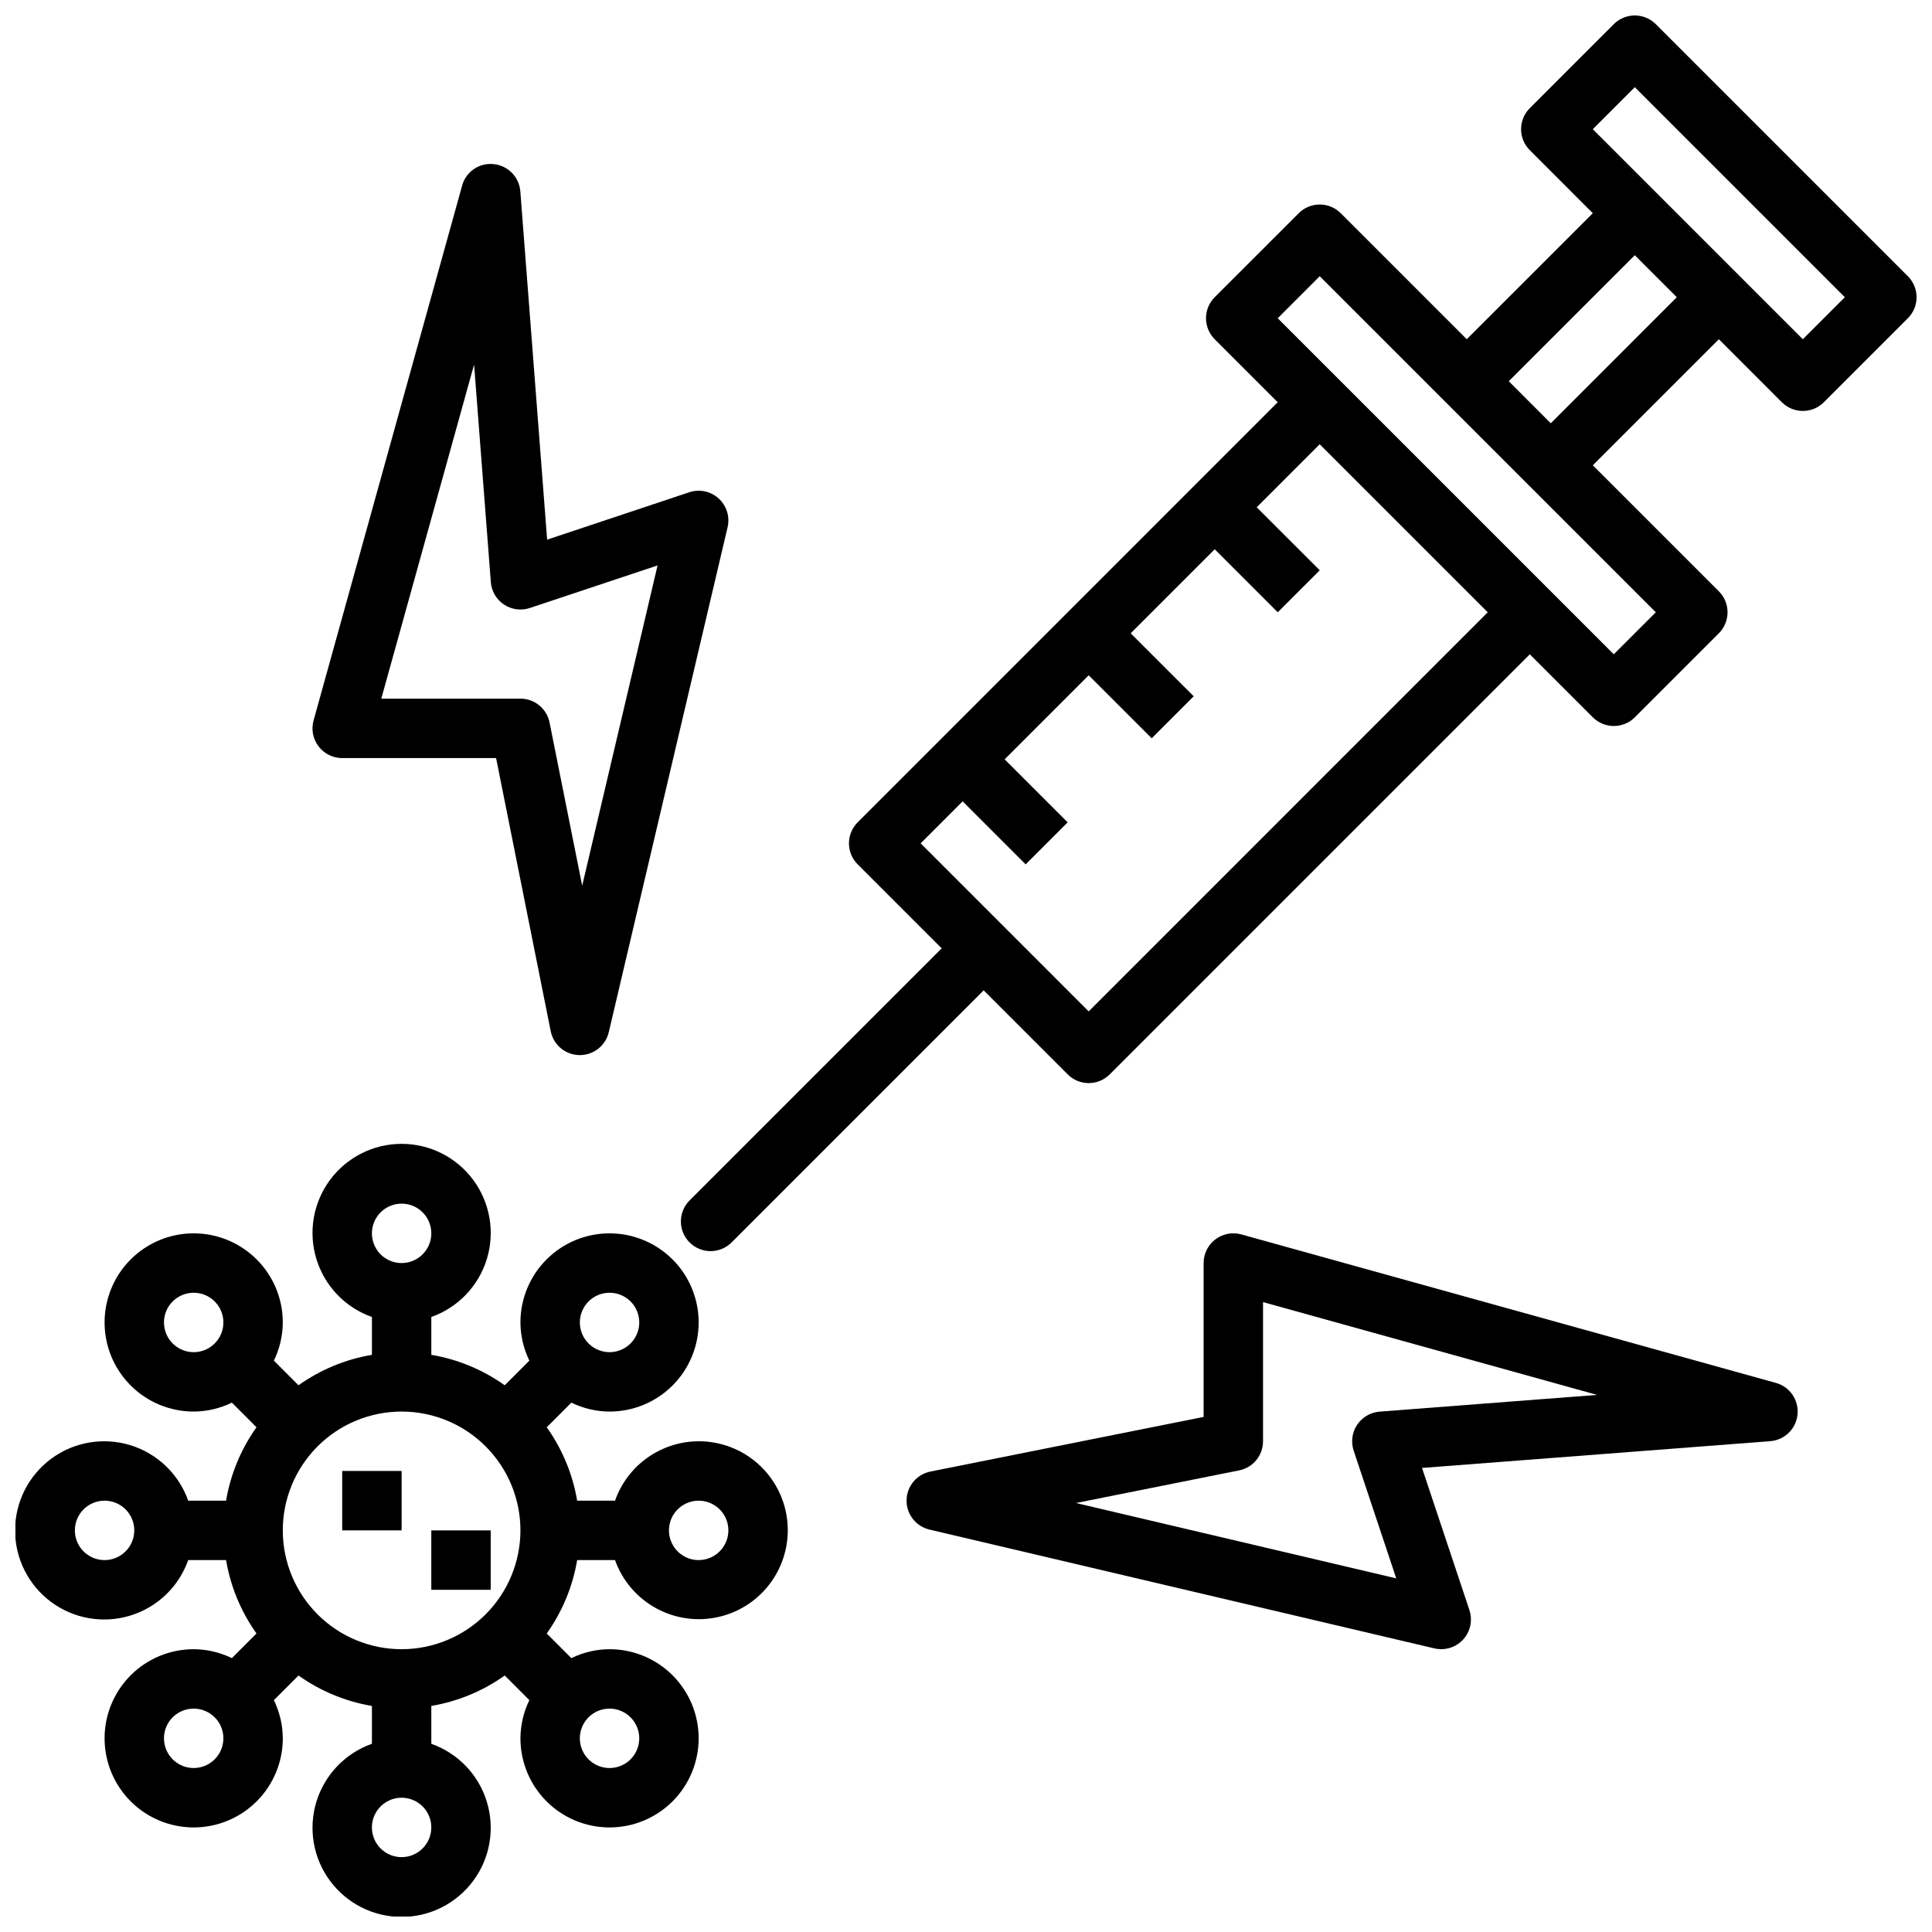
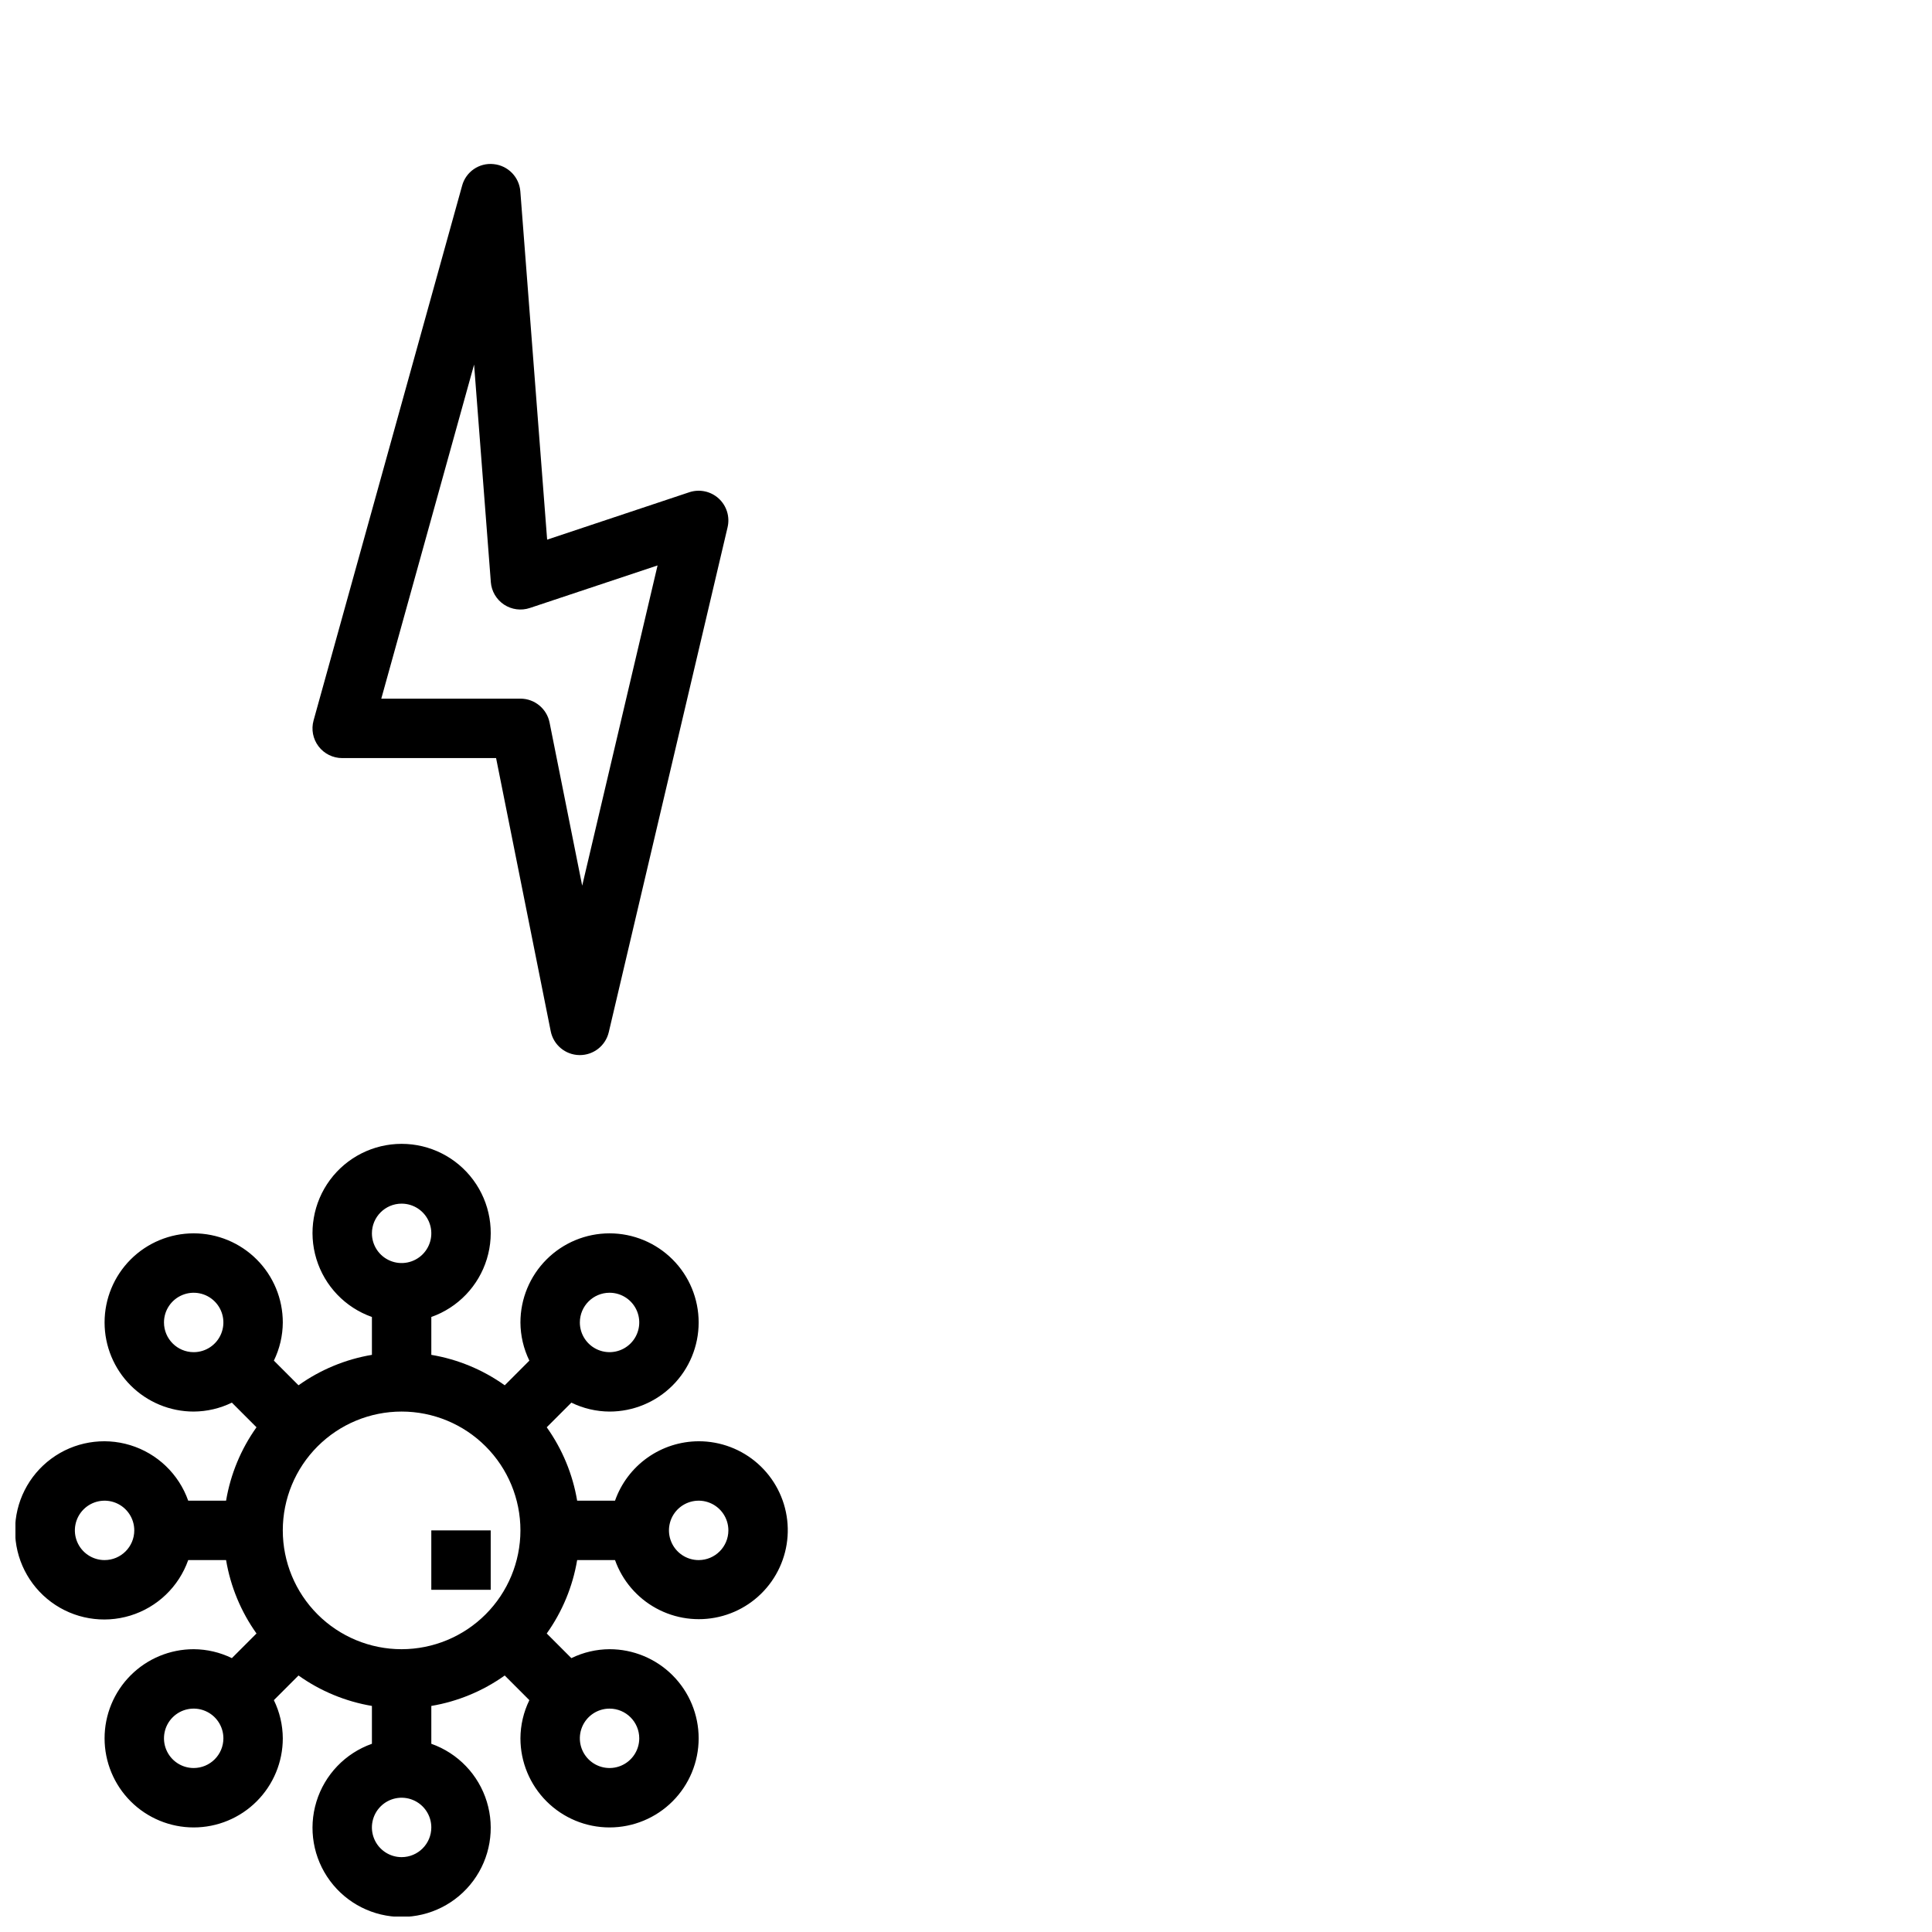
<svg xmlns="http://www.w3.org/2000/svg" width="800px" height="800px" version="1.1" viewBox="144 144 512 512">
  <defs>
    <clipPath id="b">
      <path d="m148.09 447h204.91v204.9h-204.91z" />
    </clipPath>
    <clipPath id="a">
      <path d="m324 148.09h327.9v327.91h-327.9z" />
    </clipPath>
  </defs>
  <g clip-path="url(#b)">
    <path d="m329.15 525.95c-4.867 0.016-9.609 1.539-13.578 4.356-3.969 2.82-6.969 6.797-8.586 11.391h-10.035c-1.18-7.012-3.934-13.664-8.062-19.453l6.527-6.531c3.152 1.539 6.613 2.348 10.121 2.367 6.262 0 12.27-2.488 16.699-6.918 4.43-4.426 6.914-10.434 6.914-16.699 0-6.262-2.484-12.27-6.914-16.695-4.43-4.43-10.438-6.918-16.699-6.918-6.266 0-12.27 2.488-16.699 6.918-4.43 4.426-6.918 10.434-6.918 16.695 0.02 3.508 0.828 6.969 2.367 10.121l-6.527 6.531h-0.004c-5.789-4.129-12.441-6.887-19.453-8.066v-10.035c7.062-2.496 12.52-8.191 14.711-15.352 2.195-7.16 0.859-14.938-3.594-20.957-4.453-6.023-11.496-9.574-18.988-9.574-7.488 0-14.531 3.551-18.984 9.57-4.453 6.023-5.789 13.797-3.598 20.957 2.191 7.164 7.648 12.859 14.711 15.355v10.035c-7.012 1.18-13.664 3.938-19.453 8.066l-6.527-6.531h-0.004c1.539-3.152 2.348-6.613 2.367-10.121 0-6.262-2.488-12.27-6.918-16.695-4.426-4.43-10.434-6.918-16.699-6.918-6.262 0-12.27 2.488-16.699 6.918-4.426 4.426-6.914 10.434-6.914 16.695 0 6.266 2.488 12.273 6.914 16.699 4.43 4.43 10.438 6.918 16.699 6.918 3.508-0.02 6.969-0.828 10.121-2.367l6.527 6.531c-4.125 5.789-6.883 12.441-8.062 19.453h-10.035c-2.496-7.059-8.191-12.52-15.352-14.711-7.16-2.191-14.938-0.855-20.957 3.598-6.019 4.453-9.574 11.496-9.574 18.984 0 7.488 3.555 14.535 9.574 18.988 6.019 4.453 13.797 5.785 20.957 3.594 7.16-2.191 12.855-7.648 15.352-14.711h10.035c1.18 7.012 3.938 13.664 8.062 19.453l-6.527 6.531c-3.152-1.539-6.613-2.348-10.121-2.367-6.262 0-12.27 2.488-16.699 6.918-4.426 4.43-6.914 10.434-6.914 16.699 0 6.262 2.488 12.27 6.914 16.699 4.43 4.43 10.438 6.918 16.699 6.918 6.266 0 12.273-2.488 16.699-6.918 4.43-4.43 6.918-10.438 6.918-16.699-0.02-3.508-0.828-6.965-2.367-10.117l6.527-6.531h0.004c5.789 4.125 12.441 6.883 19.453 8.066v10.035-0.004c-7.062 2.496-12.52 8.195-14.711 15.355-2.191 7.16-0.855 14.934 3.598 20.953 4.453 6.023 11.496 9.574 18.984 9.574 7.488 0 14.535-3.551 18.988-9.574 4.453-6.019 5.785-13.793 3.594-20.953-2.191-7.16-7.648-12.859-14.711-15.355v-10.035 0.004c7.012-1.184 13.664-3.941 19.453-8.066l6.527 6.531h0.004c-1.539 3.152-2.348 6.609-2.367 10.117 0 6.262 2.488 12.27 6.918 16.699 4.43 4.43 10.434 6.918 16.699 6.918 6.262 0 12.27-2.488 16.699-6.918 4.43-4.43 6.914-10.438 6.914-16.699 0-6.266-2.484-12.27-6.914-16.699-4.43-4.43-10.438-6.918-16.699-6.918-3.508 0.02-6.969 0.828-10.121 2.367l-6.527-6.531c4.129-5.789 6.883-12.441 8.062-19.453h10.035c1.945 5.457 5.828 10.004 10.91 12.777 5.082 2.777 11.004 3.582 16.645 2.269 5.641-1.312 10.598-4.656 13.93-9.391s4.809-10.527 4.141-16.281c-0.664-5.75-3.426-11.055-7.75-14.902-4.328-3.848-9.918-5.969-15.711-5.961zm-23.617-39.359h0.004c3.184 0 6.055 1.918 7.273 4.859 1.219 2.941 0.543 6.328-1.707 8.578-2.254 2.254-5.637 2.926-8.578 1.707-2.941-1.219-4.859-4.086-4.859-7.273 0.004-4.344 3.523-7.867 7.871-7.871zm-55.105-23.617 0.004 0.004c3.184 0 6.055 1.918 7.273 4.859 1.219 2.941 0.543 6.324-1.707 8.578-2.25 2.25-5.637 2.926-8.578 1.707-2.941-1.219-4.859-4.09-4.859-7.273 0.004-4.348 3.527-7.867 7.871-7.871zm-62.973 31.488c0-3.184 1.918-6.051 4.859-7.269s6.328-0.547 8.578 1.703c2.254 2.254 2.926 5.641 1.707 8.582-1.219 2.941-4.086 4.859-7.273 4.859-4.344-0.004-7.867-3.527-7.871-7.875zm-15.742 62.977c-3.184 0-6.055-1.918-7.273-4.859s-0.547-6.324 1.707-8.578c2.25-2.25 5.637-2.926 8.578-1.707s4.859 4.09 4.859 7.273c-0.004 4.348-3.527 7.867-7.871 7.871zm23.617 55.105h-0.004c-3.184 0-6.051-1.918-7.269-4.859s-0.547-6.328 1.703-8.578c2.254-2.254 5.641-2.926 8.582-1.707s4.859 4.09 4.859 7.273c-0.004 4.344-3.527 7.867-7.875 7.871zm55.105 23.617h-0.004c-3.184 0-6.055-1.918-7.273-4.859-1.219-2.941-0.543-6.328 1.707-8.578 2.25-2.254 5.637-2.926 8.578-1.707s4.859 4.086 4.859 7.273c-0.004 4.344-3.523 7.867-7.871 7.871zm0-55.105h-0.004c-8.352 0-16.359-3.316-22.266-9.223s-9.223-13.914-9.223-22.266c0-8.352 3.316-16.359 9.223-22.266s13.914-9.223 22.266-9.223c8.352 0 16.359 3.316 22.266 9.223s9.223 13.914 9.223 22.266c-0.008 8.348-3.328 16.352-9.23 22.258-5.906 5.902-13.91 9.223-22.258 9.23zm62.977 23.617h-0.004c0 3.184-1.918 6.055-4.859 7.273s-6.328 0.543-8.578-1.707c-2.254-2.254-2.926-5.637-1.707-8.578s4.09-4.859 7.273-4.859c4.344 0.004 7.867 3.523 7.871 7.871zm15.742-47.23-0.004-0.004c-3.184 0-6.051-1.918-7.269-4.859s-0.547-6.324 1.703-8.578c2.254-2.25 5.641-2.926 8.582-1.707 2.941 1.219 4.859 4.09 4.859 7.273-0.004 4.348-3.527 7.867-7.875 7.871z" />
  </g>
  <path d="m258.3 549.57h15.742v15.742h-15.742z" />
-   <path d="m234.69 533.82h15.742v15.742h-15.742z" />
  <g clip-path="url(#a)">
-     <path d="m649.6 217.2-66.797-66.797c-1.477-1.477-3.481-2.305-5.566-2.305s-4.09 0.828-5.566 2.305l-22.262 22.266c-1.477 1.477-2.309 3.477-2.309 5.566 0 2.086 0.832 4.09 2.309 5.562l16.699 16.703-33.402 33.398-33.398-33.395c-1.477-1.477-3.477-2.309-5.566-2.309-2.086 0-4.09 0.832-5.562 2.309l-22.27 22.262c-1.477 1.477-2.305 3.481-2.305 5.566 0 2.09 0.828 4.09 2.305 5.566l16.699 16.699-111.32 111.33c-1.477 1.477-2.305 3.477-2.305 5.566 0 2.086 0.828 4.09 2.305 5.566l22.262 22.266-66.797 66.797v-0.004c-1.48 1.477-2.312 3.481-2.312 5.57-0.004 2.09 0.828 4.094 2.305 5.57 1.477 1.48 3.484 2.309 5.574 2.305 2.09 0 4.09-0.832 5.566-2.312l66.797-66.797 22.27 22.27h-0.004c1.477 1.477 3.481 2.309 5.566 2.309 2.09 0 4.09-0.832 5.566-2.309l111.33-111.33 16.699 16.699c1.477 1.477 3.481 2.305 5.566 2.305 2.09 0 4.09-0.828 5.566-2.305l22.266-22.262c1.477-1.477 2.309-3.481 2.309-5.566 0-2.09-0.832-4.09-2.309-5.566l-33.395-33.395 33.398-33.402 16.695 16.699c1.477 1.477 3.477 2.305 5.566 2.305 2.086 0 4.09-0.828 5.562-2.305l22.27-22.266c1.477-1.477 2.305-3.477 2.305-5.566 0-2.086-0.828-4.09-2.305-5.566zm-111.33 89.062-105.76 105.77-22.262-22.266-22.266-22.266 11.129-11.137 16.699 16.699 11.133-11.133-16.699-16.699 22.27-22.27 16.699 16.695 11.133-11.133-16.699-16.695 22.266-22.266 16.703 16.699 11.133-11.133-16.707-16.695 16.699-16.703 22.266 22.266zm33.398 11.133-72.363-72.363-0.008-0.004-16.691-16.691 11.133-11.137 44.531 44.531 11.133 11.137 0.008 0.004 33.391 33.391zm-16.695-61.223-5.57-5.57-5.566-5.57 33.398-33.395 11.137 11.129zm66.793-22.27-55.66-55.664 11.133-11.133 55.664 55.664z" />
-   </g>
+     </g>
  <path d="m234.69 344.89h40.777l14.48 72.395c0.723 3.629 3.883 6.262 7.582 6.324h0.137c3.652 0.004 6.824-2.508 7.664-6.062l31.488-133.82c0.652-2.781-0.25-5.695-2.356-7.621-2.109-1.922-5.094-2.555-7.801-1.652l-37.664 12.555-7.102-92.289c-0.293-3.809-3.281-6.856-7.082-7.227-3.816-0.41-7.359 2.019-8.352 5.727l-39.359 141.7c-0.66 2.371-0.172 4.914 1.316 6.871 1.488 1.961 3.809 3.109 6.269 3.109zm34.949-104.27 4.438 57.648h-0.004c0.188 2.418 1.477 4.613 3.496 5.953 2.019 1.34 4.543 1.672 6.844 0.902l33.848-11.277-19.973 84.871-8.648-43.242c-0.738-3.676-3.969-6.324-7.719-6.328h-36.875z" />
-   <path d="m614.65 510.49-141.7-39.359c-2.371-0.656-4.91-0.168-6.867 1.32-1.961 1.488-3.109 3.805-3.109 6.266v40.781l-72.395 14.477c-3.633 0.727-6.266 3.887-6.328 7.586-0.062 3.703 2.465 6.949 6.07 7.797l133.82 31.488c0.59 0.137 1.195 0.207 1.801 0.207 2.531 0 4.91-1.215 6.391-3.269 1.48-2.051 1.883-4.691 1.078-7.094l-12.559-37.668 92.285-7.094h0.004c3.809-0.297 6.859-3.285 7.227-7.09 0.371-3.805-2.043-7.324-5.727-8.348zm-105.05 7.609c-2.414 0.188-4.609 1.477-5.953 3.496-1.34 2.019-1.676 4.543-0.91 6.844l11.285 33.848-84.879-19.973 43.246-8.648c3.68-0.734 6.328-3.965 6.328-7.719v-36.875l88.535 24.594z" />
</svg>